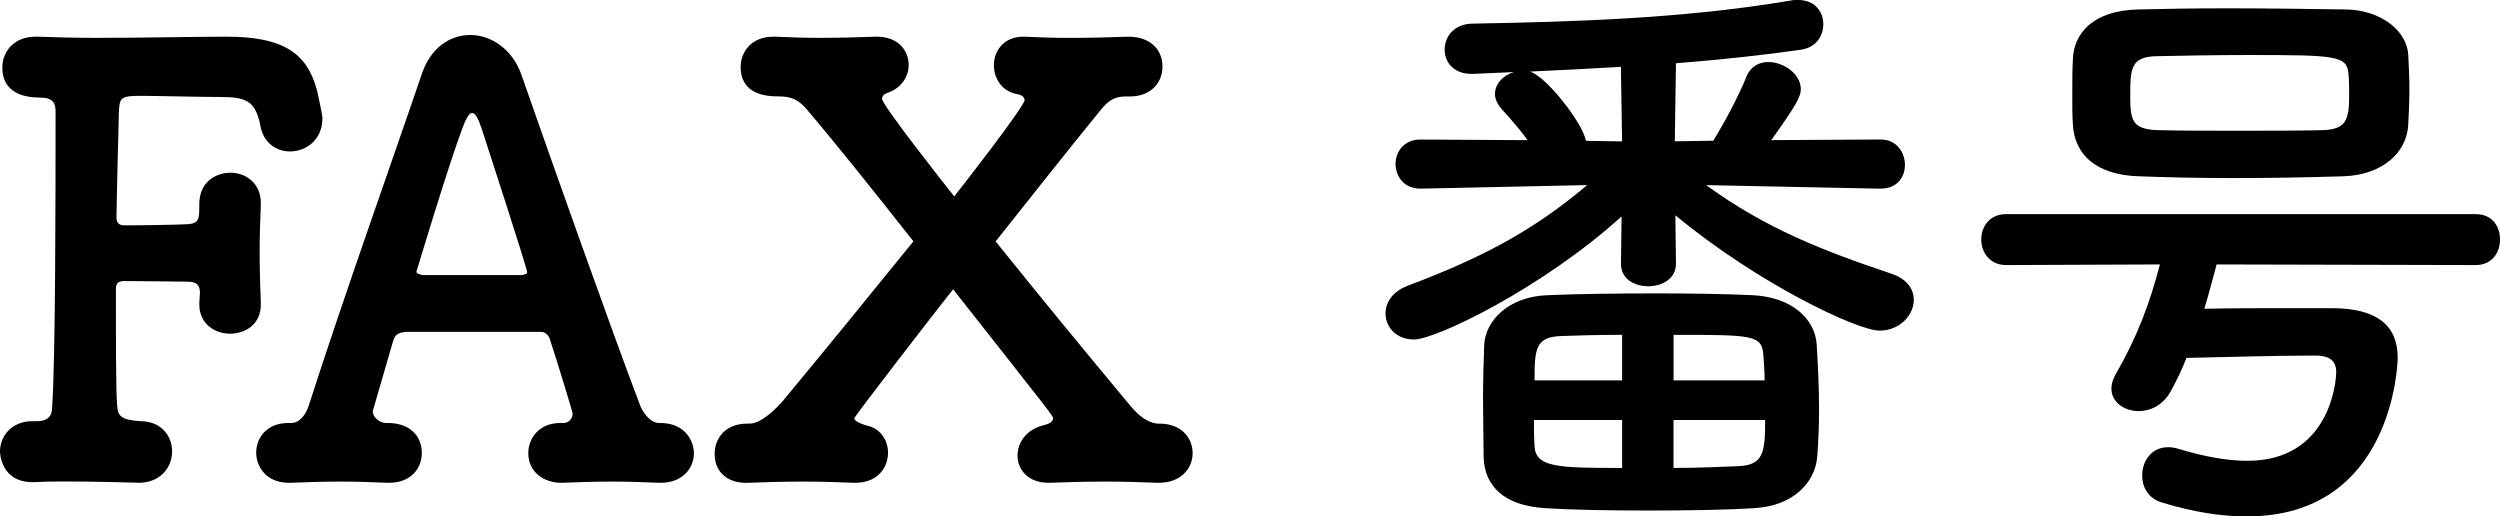
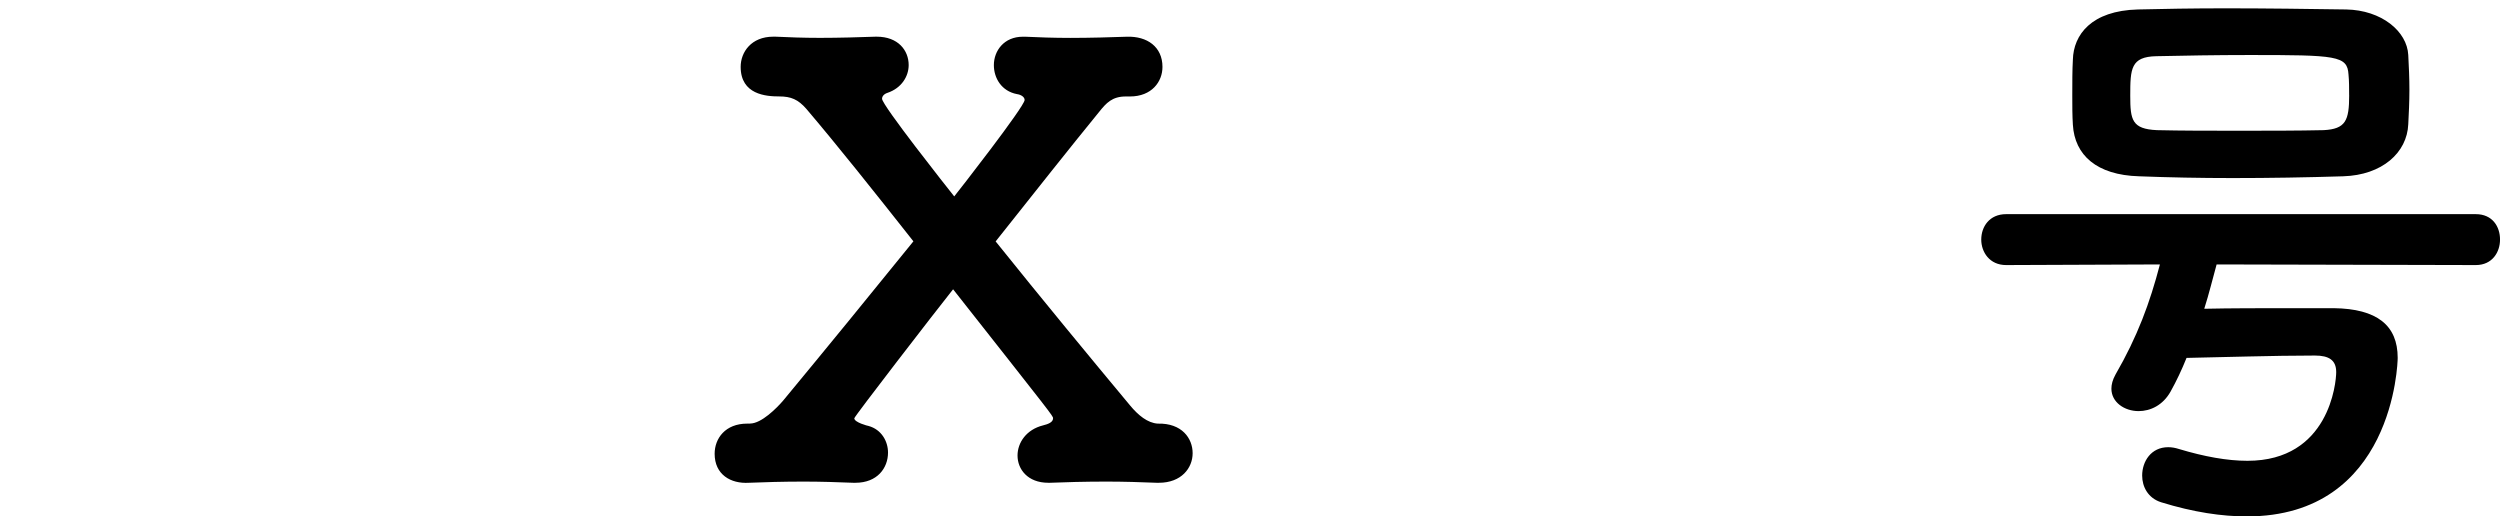
<svg xmlns="http://www.w3.org/2000/svg" id="_イヤー_2" viewBox="0 0 63.389 13.094">
  <g id="_イヤー_1-2">
    <g>
-       <path d="M3.494,12.239c-.6-.016-1.185-.03-1.77-.03-.27,0-.555,0-.825,.015-.885,.045-.899-.75-.899-.779,0-.375,.285-.766,.824-.766h.12c.195,0,.36-.074,.375-.3,.09-1.26,.09-5.475,.09-7.56,0-.21-.074-.345-.39-.345-.42,0-.96-.12-.96-.766C.06,1.319,.345,.93,.899,.93h.061c.404,.015,.93,.03,1.5,.03,1.154,0,2.489-.03,3.284-.03,1.425,0,2.04,.405,2.295,1.365,.136,.614,.136,.675,.136,.704,0,.54-.405,.841-.825,.841-.33,0-.675-.211-.75-.66-.12-.63-.375-.721-1.021-.721-.524,0-1.604-.029-2.01-.029-.51,0-.54,.045-.555,.42-.015,.675-.045,1.665-.061,2.67,0,.135,.075,.194,.195,.194,.495,0,1.35-.015,1.605-.029,.3-.016,.3-.15,.3-.48v-.029c0-.54,.39-.796,.795-.796,.39,0,.765,.271,.765,.766v.06c-.015,.345-.03,.766-.03,1.155,0,.495,.016,.975,.03,1.305v.061c0,.494-.39,.734-.78,.734-.39,0-.779-.255-.779-.734v-.061c0-.075,.015-.165,.015-.24,0-.149-.045-.284-.3-.284-.285,0-1.125-.016-1.605-.016-.164,0-.225,.045-.225,.21,0,1.365,0,2.58,.03,2.925,.015,.301,.104,.391,.63,.42,.51,.016,.765,.391,.765,.766,0,.39-.285,.795-.854,.795h-.016Z" />
-       <path d="M14.295,10.724c.12,0,.225-.104,.225-.239,0-.03-.39-1.32-.57-1.86-.029-.12-.119-.21-.239-.21h-3.436c-.194,.03-.255,.061-.314,.255-.15,.51-.51,1.755-.51,1.755,0,.165,.18,.3,.345,.3,.51-.015,.899,.256,.899,.766,0,.375-.27,.75-.824,.75h-.061c-.375-.016-.765-.03-1.154-.03-.48,0-.915,.015-1.275,.03h-.06c-.556,0-.825-.391-.825-.766s.27-.75,.81-.75h.075c.24,0,.39-.255,.45-.449,.87-2.715,2.265-6.63,2.864-8.4,.226-.675,.721-.989,1.23-.989,.524,0,1.08,.359,1.305,1.035,.795,2.279,2.265,6.419,3,8.354,.045,.135,.24,.449,.48,.449,.704-.015,.885,.511,.885,.766,0,.375-.285,.75-.84,.75h-.061c-.375-.016-.765-.03-1.154-.03-.48,0-.915,.015-1.275,.03-.45,.015-.87-.255-.87-.75,0-.375,.271-.766,.811-.766h.09Zm-1.065-3.749c.09-.016,.135-.03,.135-.075,0-.105-1.034-3.271-1.154-3.645-.09-.271-.165-.391-.24-.391s-.165,.15-.27,.45c-.346,.93-1.141,3.569-1.141,3.569,0,.046,.03,.061,.15,.091h2.52Z" />
      <path d="M19.02,10.739c.285,0,.675-.391,.84-.585,1.08-1.305,2.22-2.7,3.3-4.035-1.005-1.274-1.95-2.46-2.715-3.359-.21-.24-.39-.315-.689-.315-.33,0-.976-.045-.976-.75,0-.375,.271-.765,.825-.765h.06c.315,.015,.705,.03,1.125,.03,.495,0,1.006-.016,1.41-.03h.03c.54,0,.81,.345,.81,.72,0,.285-.18,.585-.54,.705-.09,.03-.135,.09-.135,.15,0,.164,1.65,2.249,1.83,2.475,.075-.09,1.785-2.28,1.785-2.445,0-.075-.09-.135-.195-.149-.39-.075-.585-.405-.585-.735,0-.36,.255-.72,.735-.72h.06c.315,.015,.72,.03,1.14,.03,.511,0,1.035-.016,1.44-.03,.51-.016,.9,.255,.9,.765,0,.375-.271,.75-.825,.75h-.105c-.345,0-.495,.165-.675,.39-.735,.9-1.649,2.056-2.625,3.285,1.155,1.44,2.43,2.985,3.405,4.155,.21,.255,.45,.449,.705,.465,.614-.016,.885,.375,.885,.75s-.285,.75-.855,.75h-.06c-.39-.016-.84-.03-1.275-.03-.54,0-1.064,.015-1.425,.03h-.045c-.524,0-.78-.345-.78-.69,0-.33,.226-.66,.646-.765,.12-.03,.255-.075,.255-.18,0-.061-.03-.091-2.535-3.271-.465,.585-2.505,3.226-2.505,3.271,0,.104,.346,.194,.36,.194,.33,.09,.495,.391,.495,.675,0,.391-.271,.766-.825,.766h-.06c-.391-.016-.825-.03-1.261-.03-.51,0-1.02,.015-1.38,.03-.465,.029-.87-.21-.87-.735,0-.39,.271-.765,.825-.765h.075Z" />
-       <path d="M47.669,4.784l-4.409-.09c1.529,1.11,2.97,1.665,4.709,2.25,.391,.135,.556,.39,.556,.66,0,.39-.36,.779-.87,.779-.555,0-3.075-1.185-5.175-2.925l.015,1.215v.016c0,.375-.345,.569-.705,.569-.345,0-.689-.18-.689-.569v-.016l.015-1.185c-2.024,1.83-4.71,3.12-5.265,3.12-.45,0-.72-.315-.72-.66,0-.27,.165-.555,.569-.705,1.86-.705,3.136-1.365,4.545-2.55l-4.215,.09h-.015c-.42,0-.63-.314-.63-.63,0-.3,.21-.615,.63-.615h.015l2.7,.016c-.195-.285-.435-.54-.66-.795-.104-.12-.165-.255-.165-.375,0-.255,.21-.48,.48-.556-.36,.016-.721,.03-1.035,.045h-.045c-.45,0-.675-.3-.675-.614,0-.33,.239-.66,.72-.66,2.445-.045,5.31-.12,8.055-.585,.06-.015,.12-.015,.18-.015,.436,0,.646,.3,.646,.614,0,.3-.181,.585-.556,.646-.93,.135-2.039,.255-3.18,.345l-.029,1.979,.975-.015c.314-.51,.645-1.14,.84-1.62,.105-.27,.33-.375,.555-.375,.391,0,.825,.3,.825,.69,0,.18-.104,.39-.75,1.29l2.76-.016h.016c.404,0,.614,.33,.614,.646,0,.3-.194,.6-.614,.6h-.016Zm-3.18,8.1c-.705,.045-1.71,.061-2.685,.061-.99,0-1.95-.016-2.625-.061-1.035-.06-1.545-.555-1.561-1.305,0-.465-.015-.96-.015-1.44,0-.494,.015-.975,.03-1.395,.029-.6,.6-1.229,1.62-1.26,.675-.03,1.725-.045,2.76-.045,.899,0,1.784,.015,2.415,.045,1.005,.045,1.59,.6,1.635,1.245,.029,.495,.06,1.064,.06,1.604,0,.436-.015,.855-.045,1.23-.045,.689-.645,1.274-1.59,1.319Zm-3.39-11.189c-.811,.045-1.59,.09-2.311,.12,.405,.105,1.335,1.29,1.426,1.755l.915,.015-.03-1.89Zm.03,8.955h-2.235c0,.225,0,.435,.015,.659,.03,.54,.57,.556,2.221,.556v-1.215Zm0-2.16c-.601,0-1.155,.015-1.53,.03-.66,.015-.69,.314-.69,1.125h2.221v-1.155Zm3.614,1.155c0-.21-.015-.42-.03-.615-.029-.54-.239-.54-2.279-.54v1.155h2.31Zm-2.31,1.005v1.215c.645,0,1.229-.03,1.649-.045,.63-.03,.675-.346,.675-1.17h-2.324Z" />
      <path d="M56.204,6.704c-.104,.375-.194,.75-.314,1.125,.66-.015,1.455-.015,2.265-.015h1.02c1.096,.015,1.62,.435,1.62,1.26,0,.12-.104,4.02-3.824,4.02-.63,0-1.351-.104-2.175-.359-.33-.105-.48-.391-.48-.676,0-.359,.225-.72,.66-.72,.09,0,.18,.016,.27,.045,.646,.195,1.23,.3,1.74,.3,2.07,0,2.25-1.979,2.25-2.249,0-.301-.18-.42-.54-.42-1.05,0-2.415,.045-3.255,.06-.12,.3-.255,.585-.405,.854-.194,.346-.51,.495-.81,.495-.36,0-.69-.225-.69-.569,0-.105,.03-.226,.105-.36,.555-.96,.87-1.814,1.125-2.79l-3.9,.016c-.42,0-.63-.33-.63-.646,0-.33,.21-.645,.63-.645h11.91c.42,0,.614,.314,.614,.645,0,.315-.194,.646-.614,.646l-6.57-.016Zm3.21-2.234c-.93,.029-1.875,.045-2.805,.045-.825,0-1.62-.016-2.37-.045-1.08-.03-1.635-.54-1.68-1.306-.015-.239-.015-.479-.015-.734,0-.33,0-.66,.015-.915,.015-.63,.465-1.245,1.65-1.275,.614-.015,1.395-.029,2.234-.029,1.005,0,2.1,.015,3.045,.029,.9,.016,1.545,.556,1.575,1.155,.015,.285,.029,.585,.029,.885s-.015,.601-.029,.87c-.03,.72-.66,1.29-1.65,1.32Zm.15-2.056c0-.18,0-.359-.016-.524-.029-.48-.3-.495-2.52-.495-.825,0-1.665,.015-2.354,.03-.646,.015-.66,.314-.66,1.005,0,.614,.045,.84,.675,.87,.615,.015,1.35,.015,2.085,.015s1.485,0,2.145-.015c.556-.03,.646-.24,.646-.886Z" />
    </g>
  </g>
</svg>